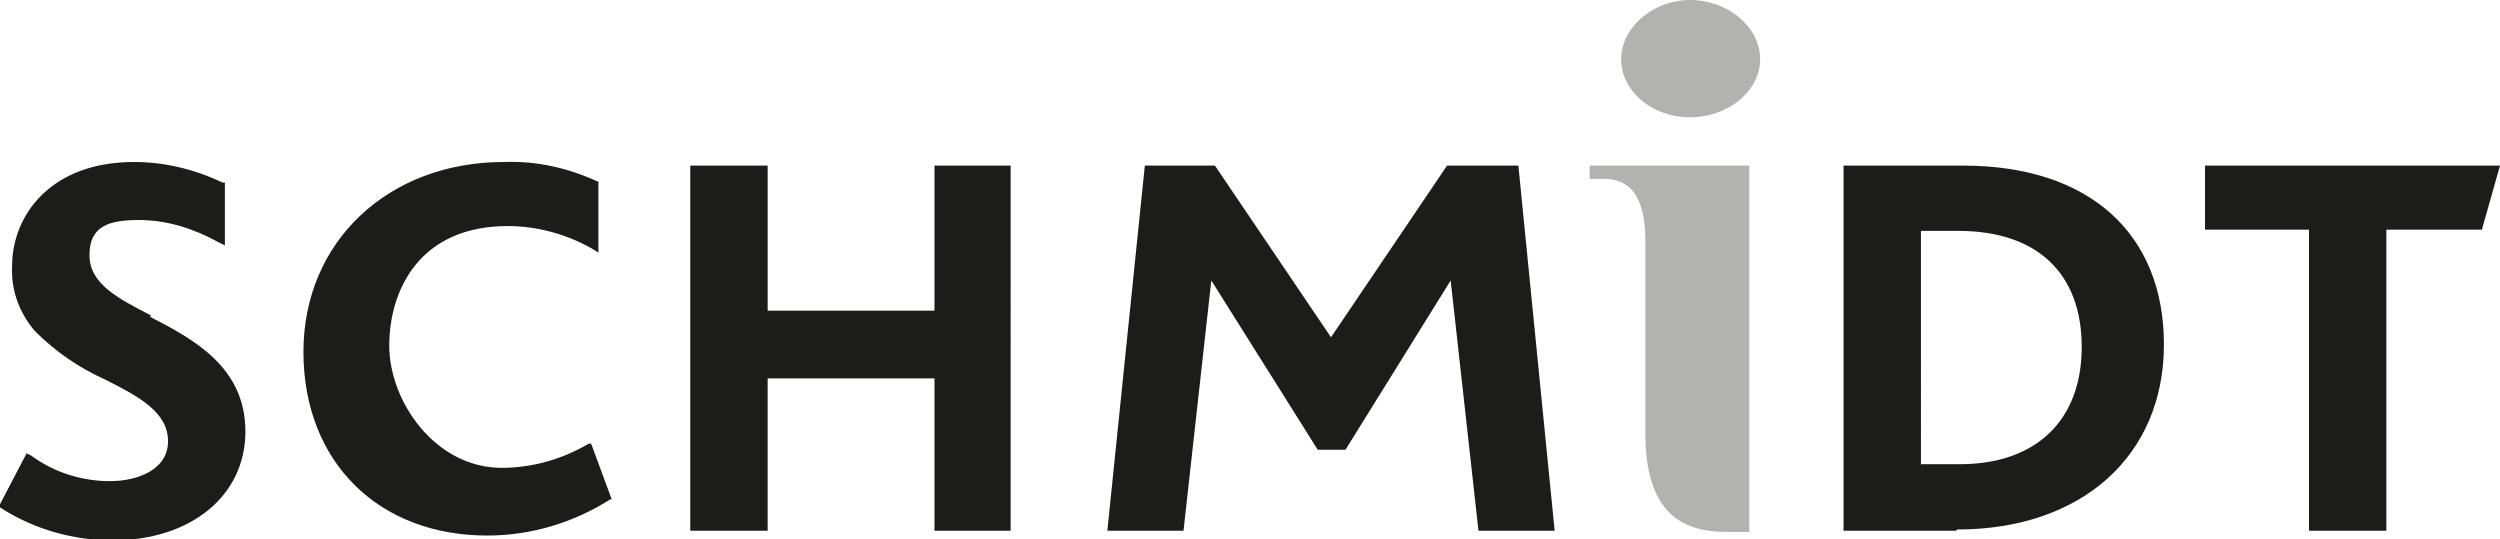
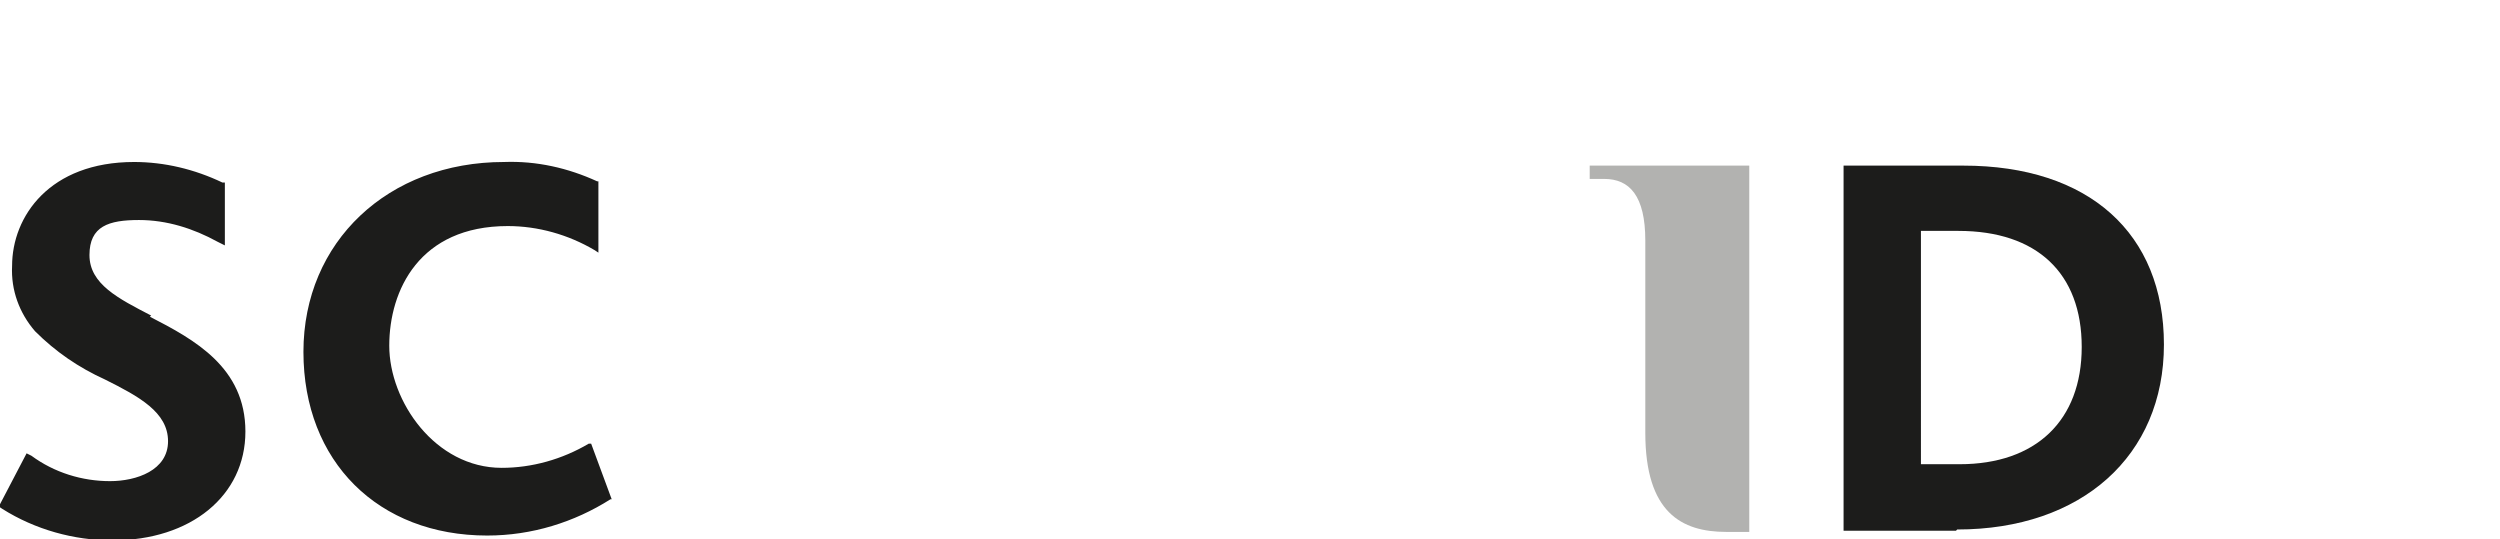
<svg xmlns="http://www.w3.org/2000/svg" version="1.1" id="Livello_1" x="0px" y="0px" viewBox="0 0 206.8 44.6" style="enable-background:new 0 0 206.8 44.6;" xml:space="preserve">
  <style type="text/css">
	.st0{fill:#B2B2B0;}
	.st1{fill:#1C1C1B;}
</style>
  <title>Risorsa 55</title>
  <g id="Livello_2_1_">
    <g id="Livello_1-2">
      <path class="st0" d="M144.7,44h-1.9c-3.7,0-6.7-1.6-6.7-8.2V19.9c0-3.7-1.3-5.1-3.4-5.1h-1.2v-1.1h13.2V44L144.7,44z" />
      <path class="st1" d="M40.3,44.3c-9,0-15.2-6.1-15.2-15.2s7-15.7,16.6-15.7c2.7-0.1,5.3,0.5,7.7,1.6h0.1v5.9l-0.3-0.2    c-2.2-1.3-4.7-2-7.2-2c-7.3,0-9.8,5.3-9.8,9.9s3.8,10.1,9.3,10.1c2.5,0,5-0.7,7.2-2h0.2l1.7,4.6h-0.1C47.5,43.2,44,44.3,40.3,44.3     M12.5,26.1c-2.7-1.4-5.1-2.6-5.1-5s1.6-2.9,4.1-2.9c2.3,0,4.5,0.7,6.5,1.8l0.6,0.3v-5.2h-0.2c-2.3-1.1-4.8-1.7-7.3-1.7    C4.1,13.4,1,17.9,1,22c-0.1,2,0.6,3.9,1.9,5.4c1.7,1.7,3.6,3,5.8,4c2.8,1.4,5.2,2.7,5.2,5.1s-2.6,3.3-4.8,3.3    c-2.3,0-4.6-0.7-6.5-2.1l-0.4-0.2l-2.3,4.4l0.3,0.2c2.7,1.7,5.9,2.6,9.1,2.6c6.5,0,11-3.7,11-9s-4.2-7.6-7.9-9.5" />
-       <path class="st1" d="M110.1,27.9l9.6-14.2h5.9l3,30.2h-6.3L120,23.2l-8.7,14H109l-8.8-14l-2.3,20.7h-6.3l3.1-30.2h5.8L110.1,27.9z     M83.6,43.9h-6.3V31.3H63.5v12.6h-6.4V13.7h6.4v12h13.8v-12h6.3V43.9z" />
      <path class="st1" d="M158.9,38.4h3.2c6.3,0,10.1-3.6,10.1-9.7s-3.7-9.6-10.2-9.6h-3.1V38.4z M161.8,43.9h-9.3V13.7h9.9    c10.4,0,16.6,5.6,16.6,14.8s-6.8,15.3-17.1,15.3" />
-       <polygon class="st1" points="197.4,43.9 191,43.9 191,19 182.4,19 182.4,13.7 206.8,13.7 205.3,19 197.4,19   " />
-       <path class="st0" d="M145.6,4.9c0,2.6-2.6,4.8-5.8,4.8c-3.2,0-5.7-2.2-5.7-4.8s2.6-4.9,5.7-4.9C142.9,0,145.6,2.2,145.6,4.9" />
    </g>
  </g>
</svg>